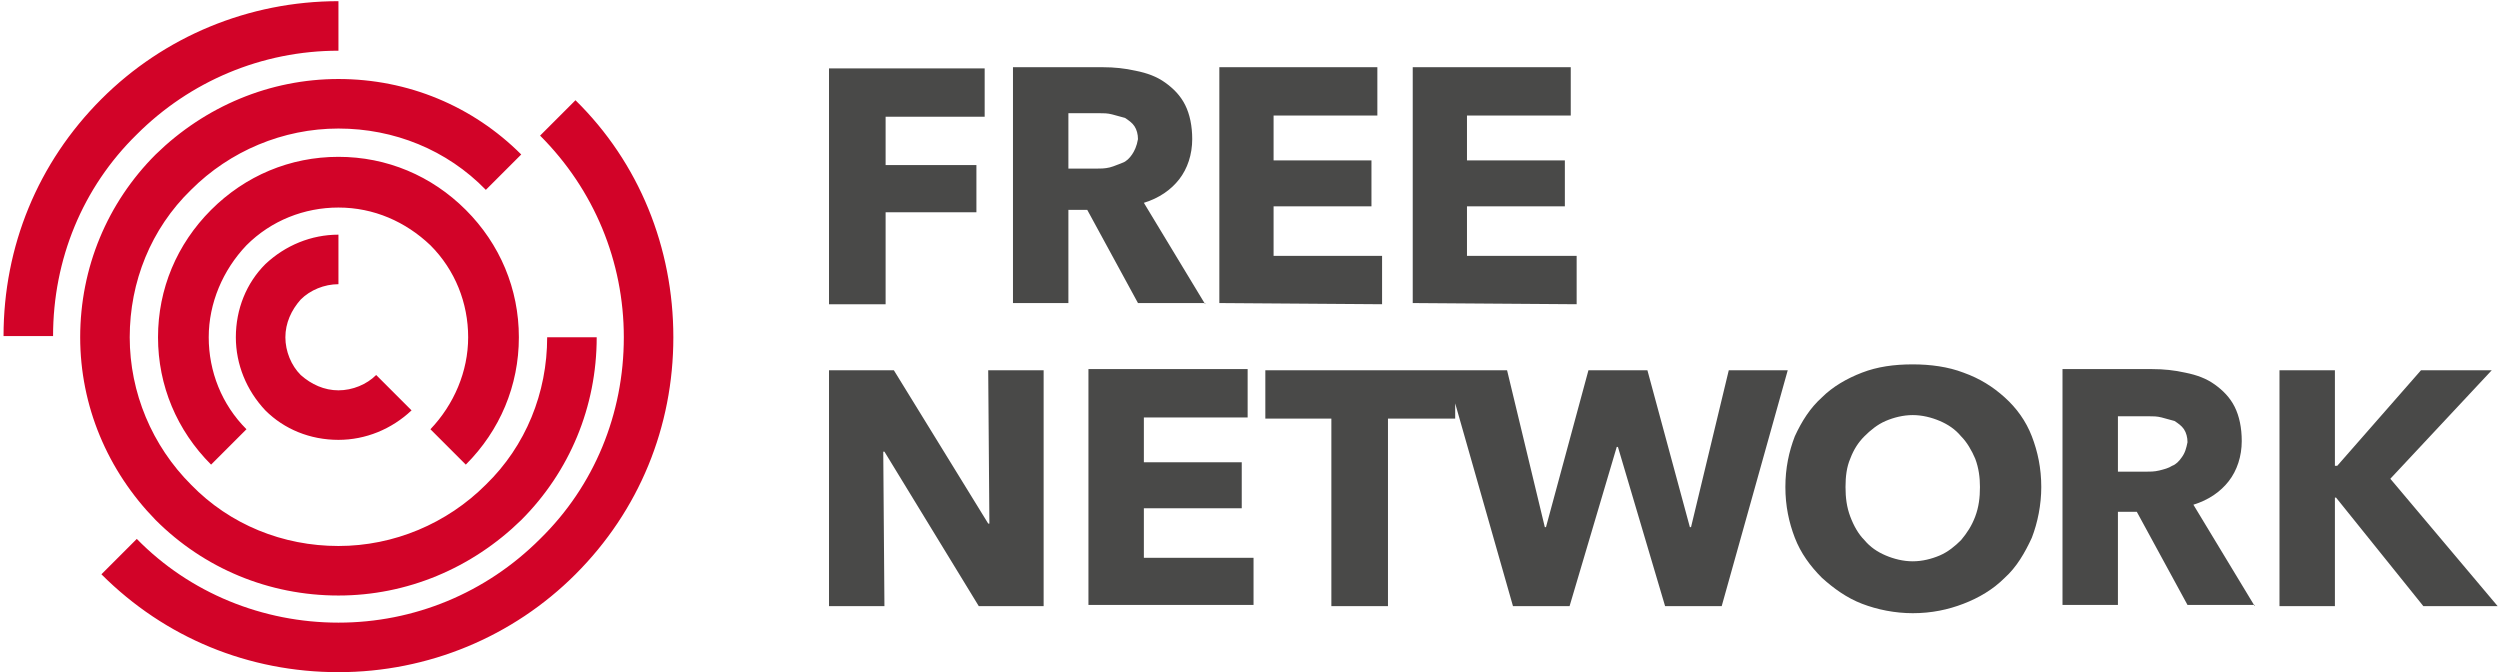
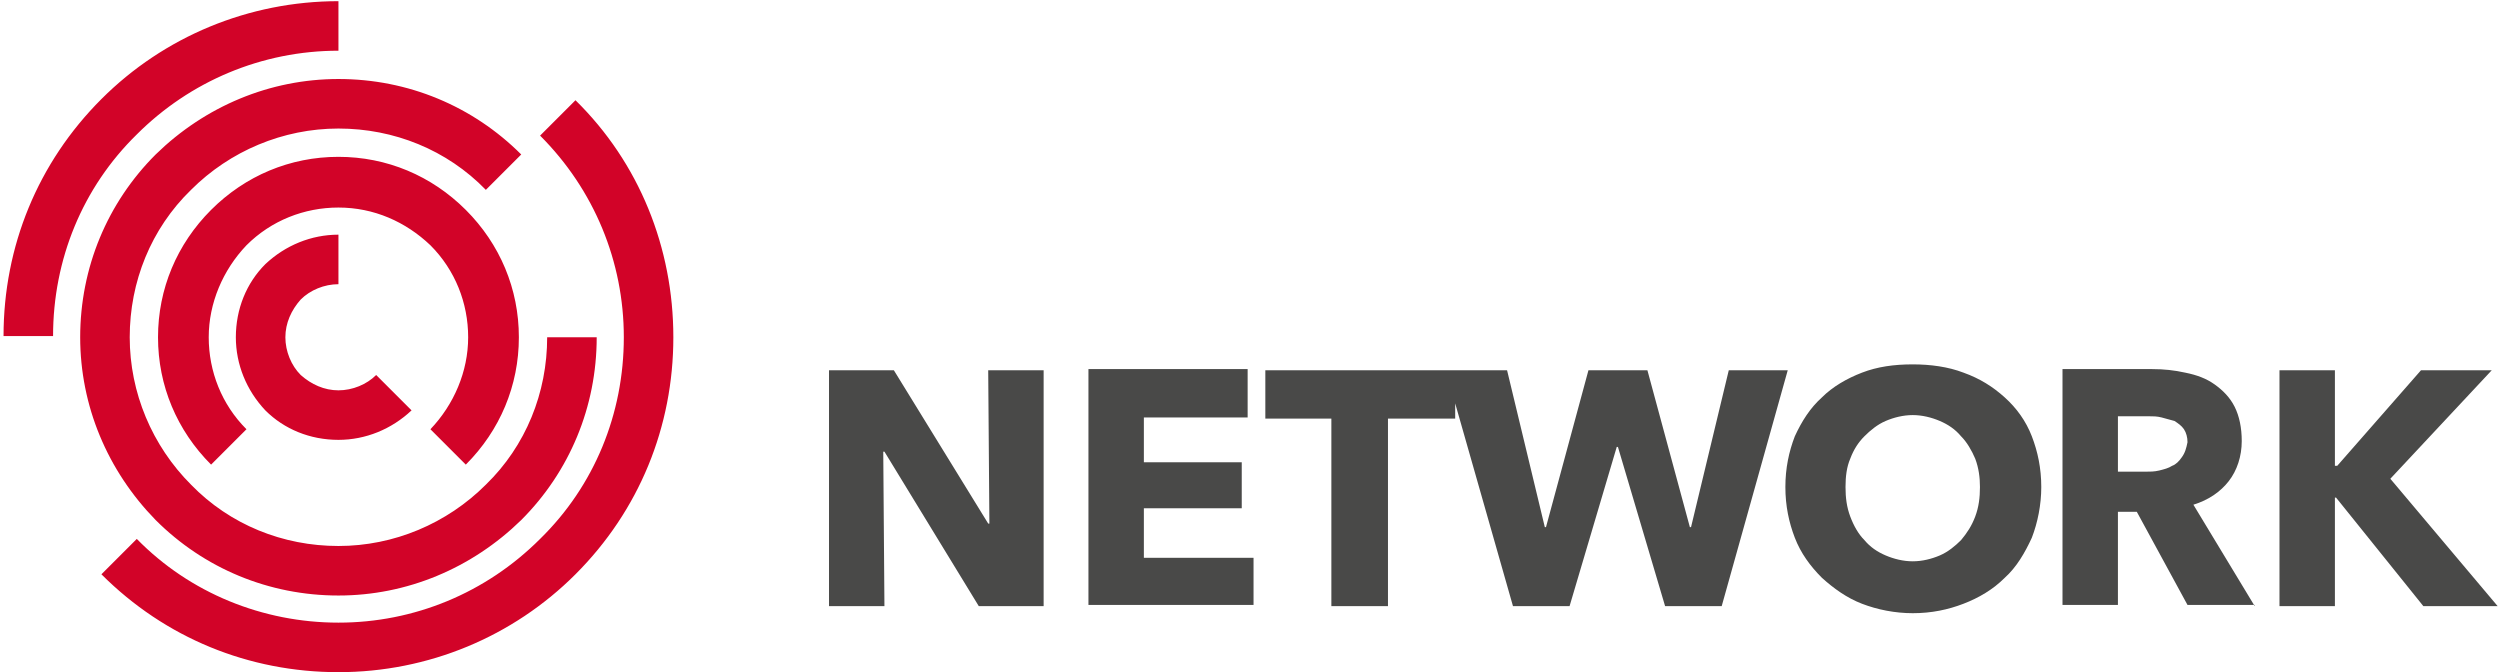
<svg xmlns="http://www.w3.org/2000/svg" width="212" height="57" viewBox="0 0 212 57" fill="none">
  <path d="M48.8 8.5L45.8 11.5C50.4 16.1 52.9 22.2 52.9 28.6C52.9 35.1 50.4 41.2 45.8 45.7C41.2 50.3 35.1 52.8 28.7 52.8C22.3 52.8 16.1 50.3 11.6 45.7L8.6 48.7C14 54.1 21.1 57 28.7 57C36.3 57 43.5 54 48.8 48.7C54.2 43.3 57.1 36.2 57.1 28.6C57.1 21 54.2 13.8 48.8 8.5ZM28.7 24.1V19.9C26.4 19.9 24.2 20.8 22.5 22.4C20.9 24 20 26.2 20 28.6C20 30.9 20.9 33.1 22.5 34.8C24.1 36.4 26.3 37.3 28.7 37.3C31 37.3 33.2 36.4 34.9 34.8L31.9 31.8C31.1 32.6 29.9 33.1 28.7 33.1C27.5 33.1 26.4 32.6 25.5 31.8C24.7 31 24.2 29.8 24.2 28.6C24.2 27.4 24.7 26.3 25.5 25.4C26.3 24.6 27.5 24.1 28.7 24.1ZM28.7 50.5C34.5 50.5 40 48.2 44.2 44.1C48.3 40 50.6 34.5 50.6 28.6H46.4C46.4 33.3 44.6 37.8 41.2 41.1C37.9 44.4 33.4 46.3 28.7 46.3C24 46.3 19.5 44.5 16.2 41.1C12.9 37.8 11 33.3 11 28.6C11 23.9 12.8 19.4 16.2 16.1C19.5 12.8 24 10.9 28.7 10.9C33.4 10.9 37.9 12.7 41.2 16.1L44.2 13.1C40.1 9 34.6 6.7 28.7 6.7C22.9 6.7 17.4 9 13.2 13.1C9.1 17.2 6.8 22.7 6.8 28.6C6.8 34.4 9.1 39.9 13.2 44.1C17.3 48.2 22.8 50.5 28.7 50.5ZM28.7 4.3V0.1C21.1 0.1 13.9 3.1 8.6 8.4C3.2 13.8 0.3 20.9 0.3 28.5H4.5C4.5 22 7 15.9 11.6 11.4C16.1 6.9 22.2 4.3 28.7 4.3ZM39.5 39.4C42.4 36.5 44 32.7 44 28.6C44 24.5 42.4 20.7 39.5 17.8C36.6 14.9 32.8 13.3 28.7 13.3C24.6 13.3 20.8 14.9 17.9 17.8C15 20.7 13.4 24.5 13.4 28.6C13.4 32.7 15 36.5 17.9 39.4L20.9 36.4C18.8 34.3 17.7 31.5 17.7 28.6C17.7 25.7 18.9 22.9 20.9 20.8C23 18.7 25.8 17.6 28.7 17.6C31.7 17.6 34.4 18.8 36.5 20.8C38.6 22.9 39.7 25.7 39.7 28.6C39.7 31.5 38.5 34.3 36.5 36.4L39.5 39.4Z" fill="#D20328" />
  <path d="M211.8 51.399L202.7 40.599L211.3 31.399H205.3L198.2 39.499H198V31.399H193.3V51.399H198V42.199H198.1L205.5 51.399H211.8ZM185 38.799C184.8 39.099 184.5 39.399 184.2 39.499C183.9 39.699 183.5 39.799 183.1 39.899C182.7 39.999 182.3 39.999 181.9 39.999H179.6V35.299H182.2C182.6 35.299 182.9 35.299 183.3 35.399C183.7 35.499 184 35.599 184.4 35.699C184.7 35.899 185 36.099 185.2 36.399C185.4 36.699 185.5 37.099 185.5 37.499C185.4 37.999 185.3 38.399 185 38.799ZM191.2 51.399L186 42.799C187.3 42.399 188.3 41.699 189 40.799C189.7 39.899 190.1 38.699 190.1 37.399C190.1 36.299 189.9 35.299 189.5 34.499C189.1 33.699 188.5 33.099 187.8 32.599C187.1 32.099 186.3 31.799 185.3 31.599C184.4 31.399 183.5 31.299 182.5 31.299H174.9V51.299H179.6V43.399H181.2L185.5 51.299H191.2V51.399ZM167.5 43.799C167.2 44.599 166.8 45.199 166.3 45.799C165.8 46.299 165.2 46.799 164.5 47.099C163.8 47.399 163 47.599 162.2 47.599C161.4 47.599 160.6 47.399 159.9 47.099C159.2 46.799 158.6 46.399 158.1 45.799C157.6 45.299 157.2 44.599 156.9 43.799C156.6 42.999 156.5 42.199 156.5 41.299C156.5 40.399 156.6 39.599 156.9 38.899C157.2 38.099 157.6 37.499 158.1 36.999C158.6 36.499 159.2 35.999 159.9 35.699C160.6 35.399 161.4 35.199 162.2 35.199C163 35.199 163.8 35.399 164.5 35.699C165.2 35.999 165.8 36.399 166.3 36.999C166.8 37.499 167.2 38.199 167.5 38.899C167.8 39.699 167.9 40.499 167.9 41.299C167.9 42.199 167.8 42.999 167.5 43.799ZM172.3 36.999C171.8 35.699 171 34.599 170 33.699C169 32.799 167.9 32.099 166.5 31.599C165.2 31.099 163.7 30.899 162.2 30.899C160.6 30.899 159.2 31.099 157.9 31.599C156.6 32.099 155.4 32.799 154.5 33.699C153.5 34.599 152.8 35.699 152.2 36.999C151.7 38.299 151.4 39.699 151.4 41.299C151.4 42.899 151.7 44.299 152.2 45.599C152.7 46.899 153.5 47.999 154.5 48.999C155.5 49.899 156.6 50.699 157.9 51.199C159.2 51.699 160.7 51.999 162.2 51.999C163.8 51.999 165.2 51.699 166.5 51.199C167.8 50.699 169 49.999 170 48.999C171 48.099 171.7 46.899 172.3 45.599C172.8 44.299 173.1 42.799 173.1 41.299C173.1 39.699 172.8 38.299 172.3 36.999ZM151.6 31.399H146.6L143.4 44.699H143.3L139.7 31.399H134.7L131.1 44.699H131L127.8 31.399H122.6L128.3 51.399H133.1L137.1 37.899H137.2L141.2 51.399H146L151.6 31.399ZM123.4 35.499V31.399H107.3V35.499H112.9V51.399H117.7V35.499H123.4ZM106.3 51.399V47.299H97V43.099H105.3V39.199H97V35.399H105.8V31.299H92.3V51.299H106.3V51.399ZM88.5 51.399V31.399H83.8L83.9 44.399H83.8L75.8 31.399H70.3V51.399H75L74.9 38.299H75L83 51.399H88.5Z" fill="#494948" />
-   <path d="M133.7 25.799V21.699H124.4V17.499H132.7V13.599H124.4V9.799H133.2V5.699H119.8V25.699L133.7 25.799ZM117.2 25.799V21.699H108V17.499H116.3V13.599H108V9.799H116.8V5.699H103.4V25.699L117.2 25.799ZM96 13.099C95.8 13.399 95.5 13.699 95.2 13.799C94.9 13.899 94.5 14.099 94.1 14.199C93.7 14.299 93.3 14.299 92.9 14.299H90.6V9.599H93.2C93.6 9.599 93.9 9.599 94.3 9.699C94.7 9.799 95 9.899 95.4 9.999C95.7 10.199 96 10.399 96.2 10.699C96.4 10.999 96.5 11.399 96.5 11.799C96.4 12.399 96.2 12.799 96 13.099ZM102.2 25.799L97 17.199C98.3 16.799 99.3 16.099 100 15.199C100.7 14.299 101.1 13.099 101.1 11.799C101.1 10.699 100.9 9.699 100.5 8.899C100.1 8.099 99.5 7.499 98.8 6.999C98.1 6.499 97.3 6.199 96.3 5.999C95.4 5.799 94.5 5.699 93.5 5.699H85.9V25.699H90.6V17.799H92.2L96.5 25.699H102.2V25.799ZM83.5 9.899V5.799H70.3V25.799H75.1V17.999H82.8V13.999H75.1V9.899H83.5Z" fill="#494948" />
</svg>